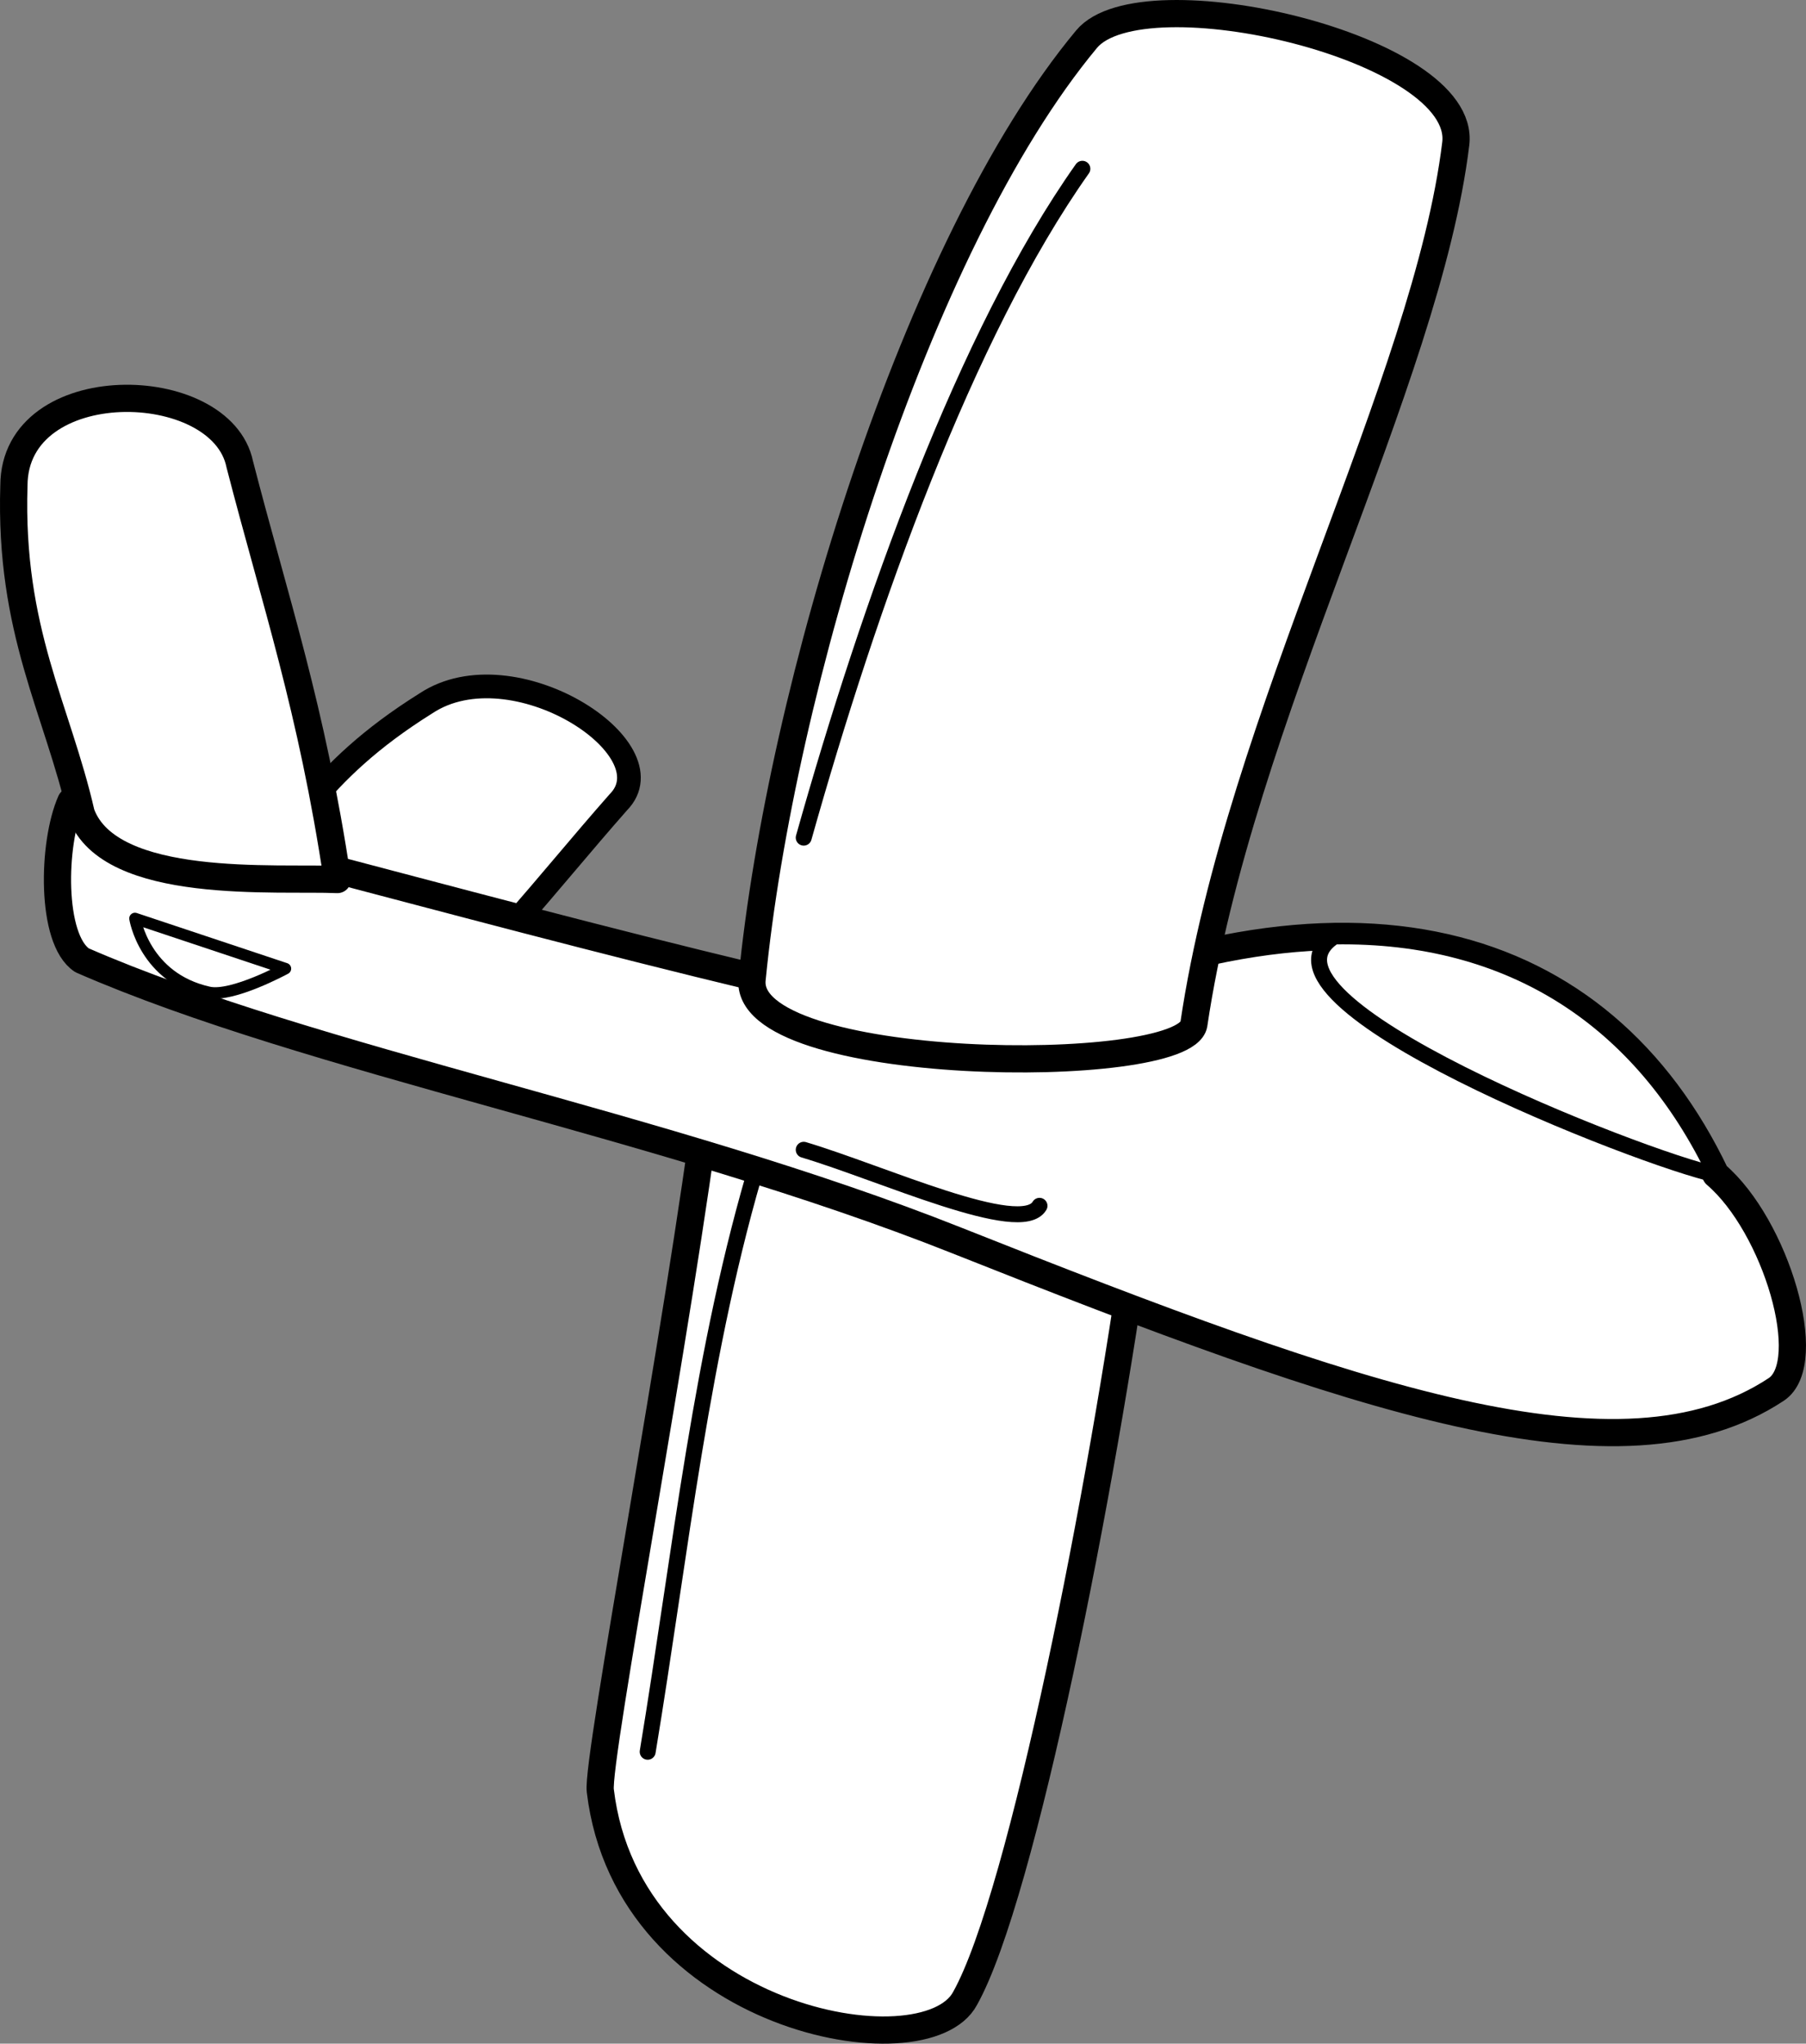
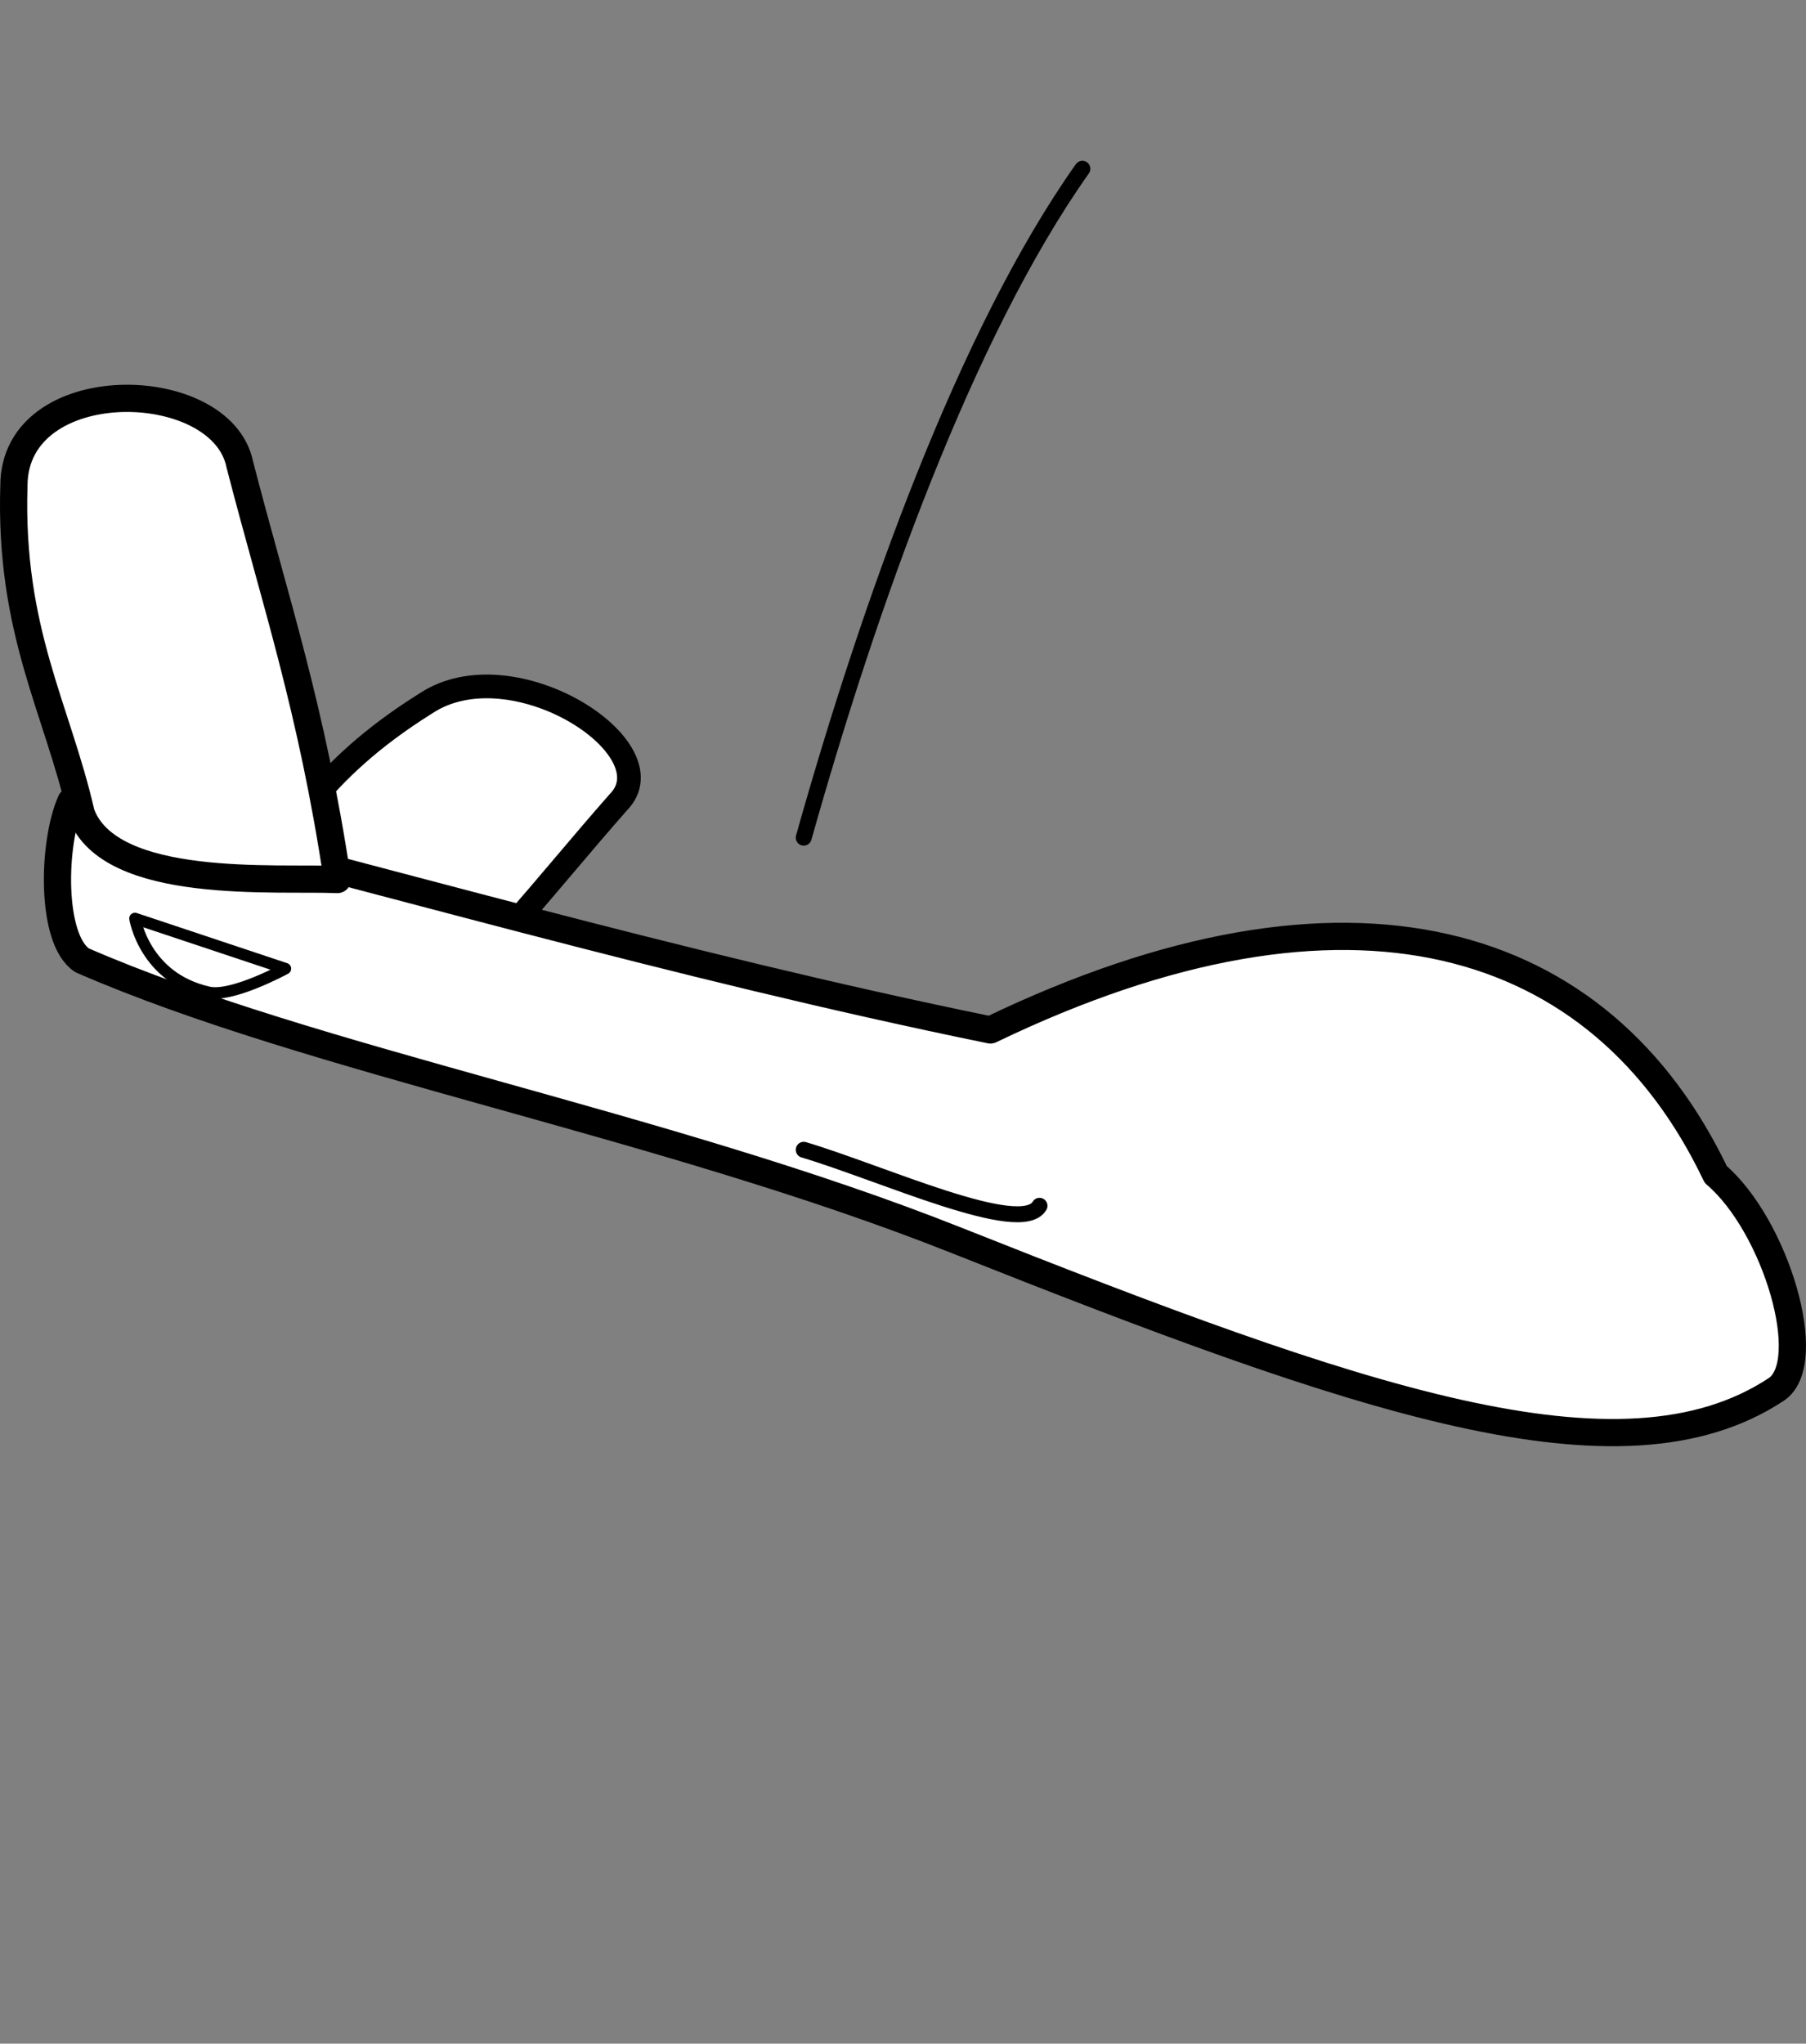
<svg xmlns="http://www.w3.org/2000/svg" xmlns:ns1="http://sodipodi.sourceforge.net/DTD/sodipodi-0.dtd" xmlns:ns2="http://www.inkscape.org/namespaces/inkscape" width="403.197" height="456.183" id="svg2493" ns1:version="0.32" ns2:version="0.48.3.1 r9886" ns1:docname="flugzeug2.svg" ns2:output_extension="org.inkscape.output.svg.inkscape" version="1.1">
  <rect width="100%" height="100%" fill="#808080" stroke="none" />
  <defs id="defs2495">
    <ns2:perspective ns1:type="inkscape:persp3d" ns2:vp_x="0 : 526.18109 : 1" ns2:vp_y="0 : 1000 : 0" ns2:vp_z="744.09448 : 526.18109 : 1" ns2:persp3d-origin="372.04724 : 350.78739 : 1" id="perspective2501" />
  </defs>
  <ns1:namedview id="base" pagecolor="#ffffff" bordercolor="#666666" borderopacity="1.0" gridtolerance="10000" guidetolerance="10" objecttolerance="10" ns2:pageopacity="0.0" ns2:pageshadow="2" ns2:zoom="0.98994949" ns2:cx="104.85827" ns2:cy="164.37815" ns2:document-units="px" ns2:current-layer="layer1" showgrid="false" ns2:window-width="1278" ns2:window-height="1005" ns2:window-x="0" ns2:window-y="31" ns2:window-maximized="0" fit-margin-top="0" fit-margin-left="0" fit-margin-right="0" fit-margin-bottom="0" />
  <g ns2:label="Layer 1" ns2:groupmode="layer" id="layer1" transform="translate(-141.259,-201.413)">
    <path style="fill:#ffffff;fill-rule:evenodd;stroke:#000000;stroke-width:5.289;stroke-linecap:round;stroke-linejoin:round;stroke-miterlimit:4;stroke-opacity:1;stroke-dasharray:none" d="m 192.865,402.484 c 13.54,-14.427 18.196,-28.256 43.507,-44.082 19.343,-12.779 54.761,10.083 42.942,22.077 -16.908,19.195 -28.474,35.102 -52.885,57.13 -10.021,-6.802 -41.599,-23.333 -33.563,-35.124 z" id="path3443" ns1:nodetypes="ccccc" ns2:connector-curvature="0" />
-     <path style="fill:#ffffff;fill-rule:evenodd;stroke:#000000;stroke-width:6.075;stroke-linecap:round;stroke-linejoin:round;stroke-miterlimit:4;stroke-opacity:1;stroke-dasharray:none" d="m 299.542,444.38 c -6.532,52.256 -25.195,150.236 -24.262,156.768 6.133,51.199 72.592,63.039 81.448,46.323 12.857,-23.018 30.69,-114.466 38.57,-171.698" id="path2559" ns1:nodetypes="cccc" ns2:connector-curvature="0" />
-     <path style="fill:none;stroke:#000000;stroke-width:3.56;stroke-linecap:round;stroke-linejoin:round;stroke-miterlimit:4;stroke-opacity:1;stroke-dasharray:none" d="m 310.74,459.932 c -12.938,42.621 -17.514,88.029 -24.884,132.506" id="path3337" ns1:nodetypes="cc" ns2:connector-curvature="0" />
    <path style="fill:#ffffff;fill-rule:evenodd;stroke:#000000;stroke-width:6.075;stroke-linecap:round;stroke-linejoin:round;stroke-miterlimit:4;stroke-opacity:1;stroke-dasharray:none" d="m 157.082,380.304 c 68.431,17.004 134.373,36.496 205.292,51.012 80.217,-38.623 136.392,-21.279 161.936,32.268 13.402,11.441 22.507,42.017 13.495,47.982 -34.658,22.874 -93.374,2.309 -183.006,-33.284 -65.58,-26.042 -143.776,-40.073 -195.228,-62.519 -7.05,-4.666 -6.636,-26.128 -2.488,-35.459 z" id="path2561" ns1:nodetypes="ccccscc" ns2:connector-curvature="0" />
    <path style="fill:none;stroke:#000000;stroke-width:3.56;stroke-linecap:round;stroke-linejoin:round;stroke-miterlimit:4;stroke-opacity:1;stroke-dasharray:none" d="m 320.694,458.066 c 17.419,5.184 48.546,19.508 52.637,12.506" id="path3339" ns1:nodetypes="cc" ns2:connector-curvature="0" />
    <path style="fill:none;stroke:#000000;stroke-width:2.56;stroke-linecap:round;stroke-linejoin:round;stroke-miterlimit:4;stroke-opacity:1;stroke-dasharray:none" d="m 171.391,406.432 33.593,11.198 c 0,0 -11.864,6.454 -17.108,5.288 -14.405,-3.205 -16.486,-16.486 -16.486,-16.486 z" id="path3341" ns1:nodetypes="ccsc" ns2:connector-curvature="0" />
-     <path style="fill:#ffffff;fill-rule:evenodd;stroke:#000000;stroke-width:3.56;stroke-linecap:round;stroke-linejoin:round;stroke-miterlimit:4;stroke-opacity:1;stroke-dasharray:none" d="m 439.155,410.444 c 39.816,-0.636 68.779,18.813 85.155,53.14 -15.951,-3.305 -107.175,-38.844 -85.155,-53.14 z" id="path3391" ns1:nodetypes="ccc" ns2:connector-curvature="0" />
-     <path style="fill:#ffffff;fill-rule:evenodd;stroke:#000000;stroke-width:6.075;stroke-linecap:round;stroke-linejoin:round;stroke-miterlimit:4;stroke-opacity:1;stroke-dasharray:none" d="m 309.185,419.807 c -2.799,21.359 96.425,22.188 98.602,10.265 10.161,-68.534 51.961,-143.119 58.477,-196.582 2.624,-21.531 -69.99,-38.281 -82.428,-23.329 -38.281,46.019 -68.327,145.363 -74.651,209.646 z" id="path2557" ns1:nodetypes="ccssc" ns2:connector-curvature="0" />
    <path style="fill:none;stroke:#000000;stroke-width:3.56;stroke-linecap:round;stroke-linejoin:round;stroke-miterlimit:4;stroke-opacity:1;stroke-dasharray:none" d="m 382.903,239.088 c -26.068,36.82 -47.566,97.251 -62.21,149.303" id="path3335" ns1:nodetypes="cc" ns2:connector-curvature="0" />
    <path style="fill:#ffffff;fill-rule:evenodd;stroke:#000000;stroke-width:6.075;stroke-linecap:round;stroke-linejoin:round;stroke-miterlimit:4;stroke-opacity:1;stroke-dasharray:none" d="m 159.395,383.034 c -5.382,-23.528 -16.055,-40.755 -15.03,-73.256 0.103,-25.543 46.318,-24.653 50.419,-4.733 7.894,30.595 16.055,54.384 21.797,92.699 -13.407,-0.595 -50.779,2.579 -57.185,-14.711 z" id="path3333" ns1:nodetypes="ccccc" ns2:connector-curvature="0" />
  </g>
</svg>